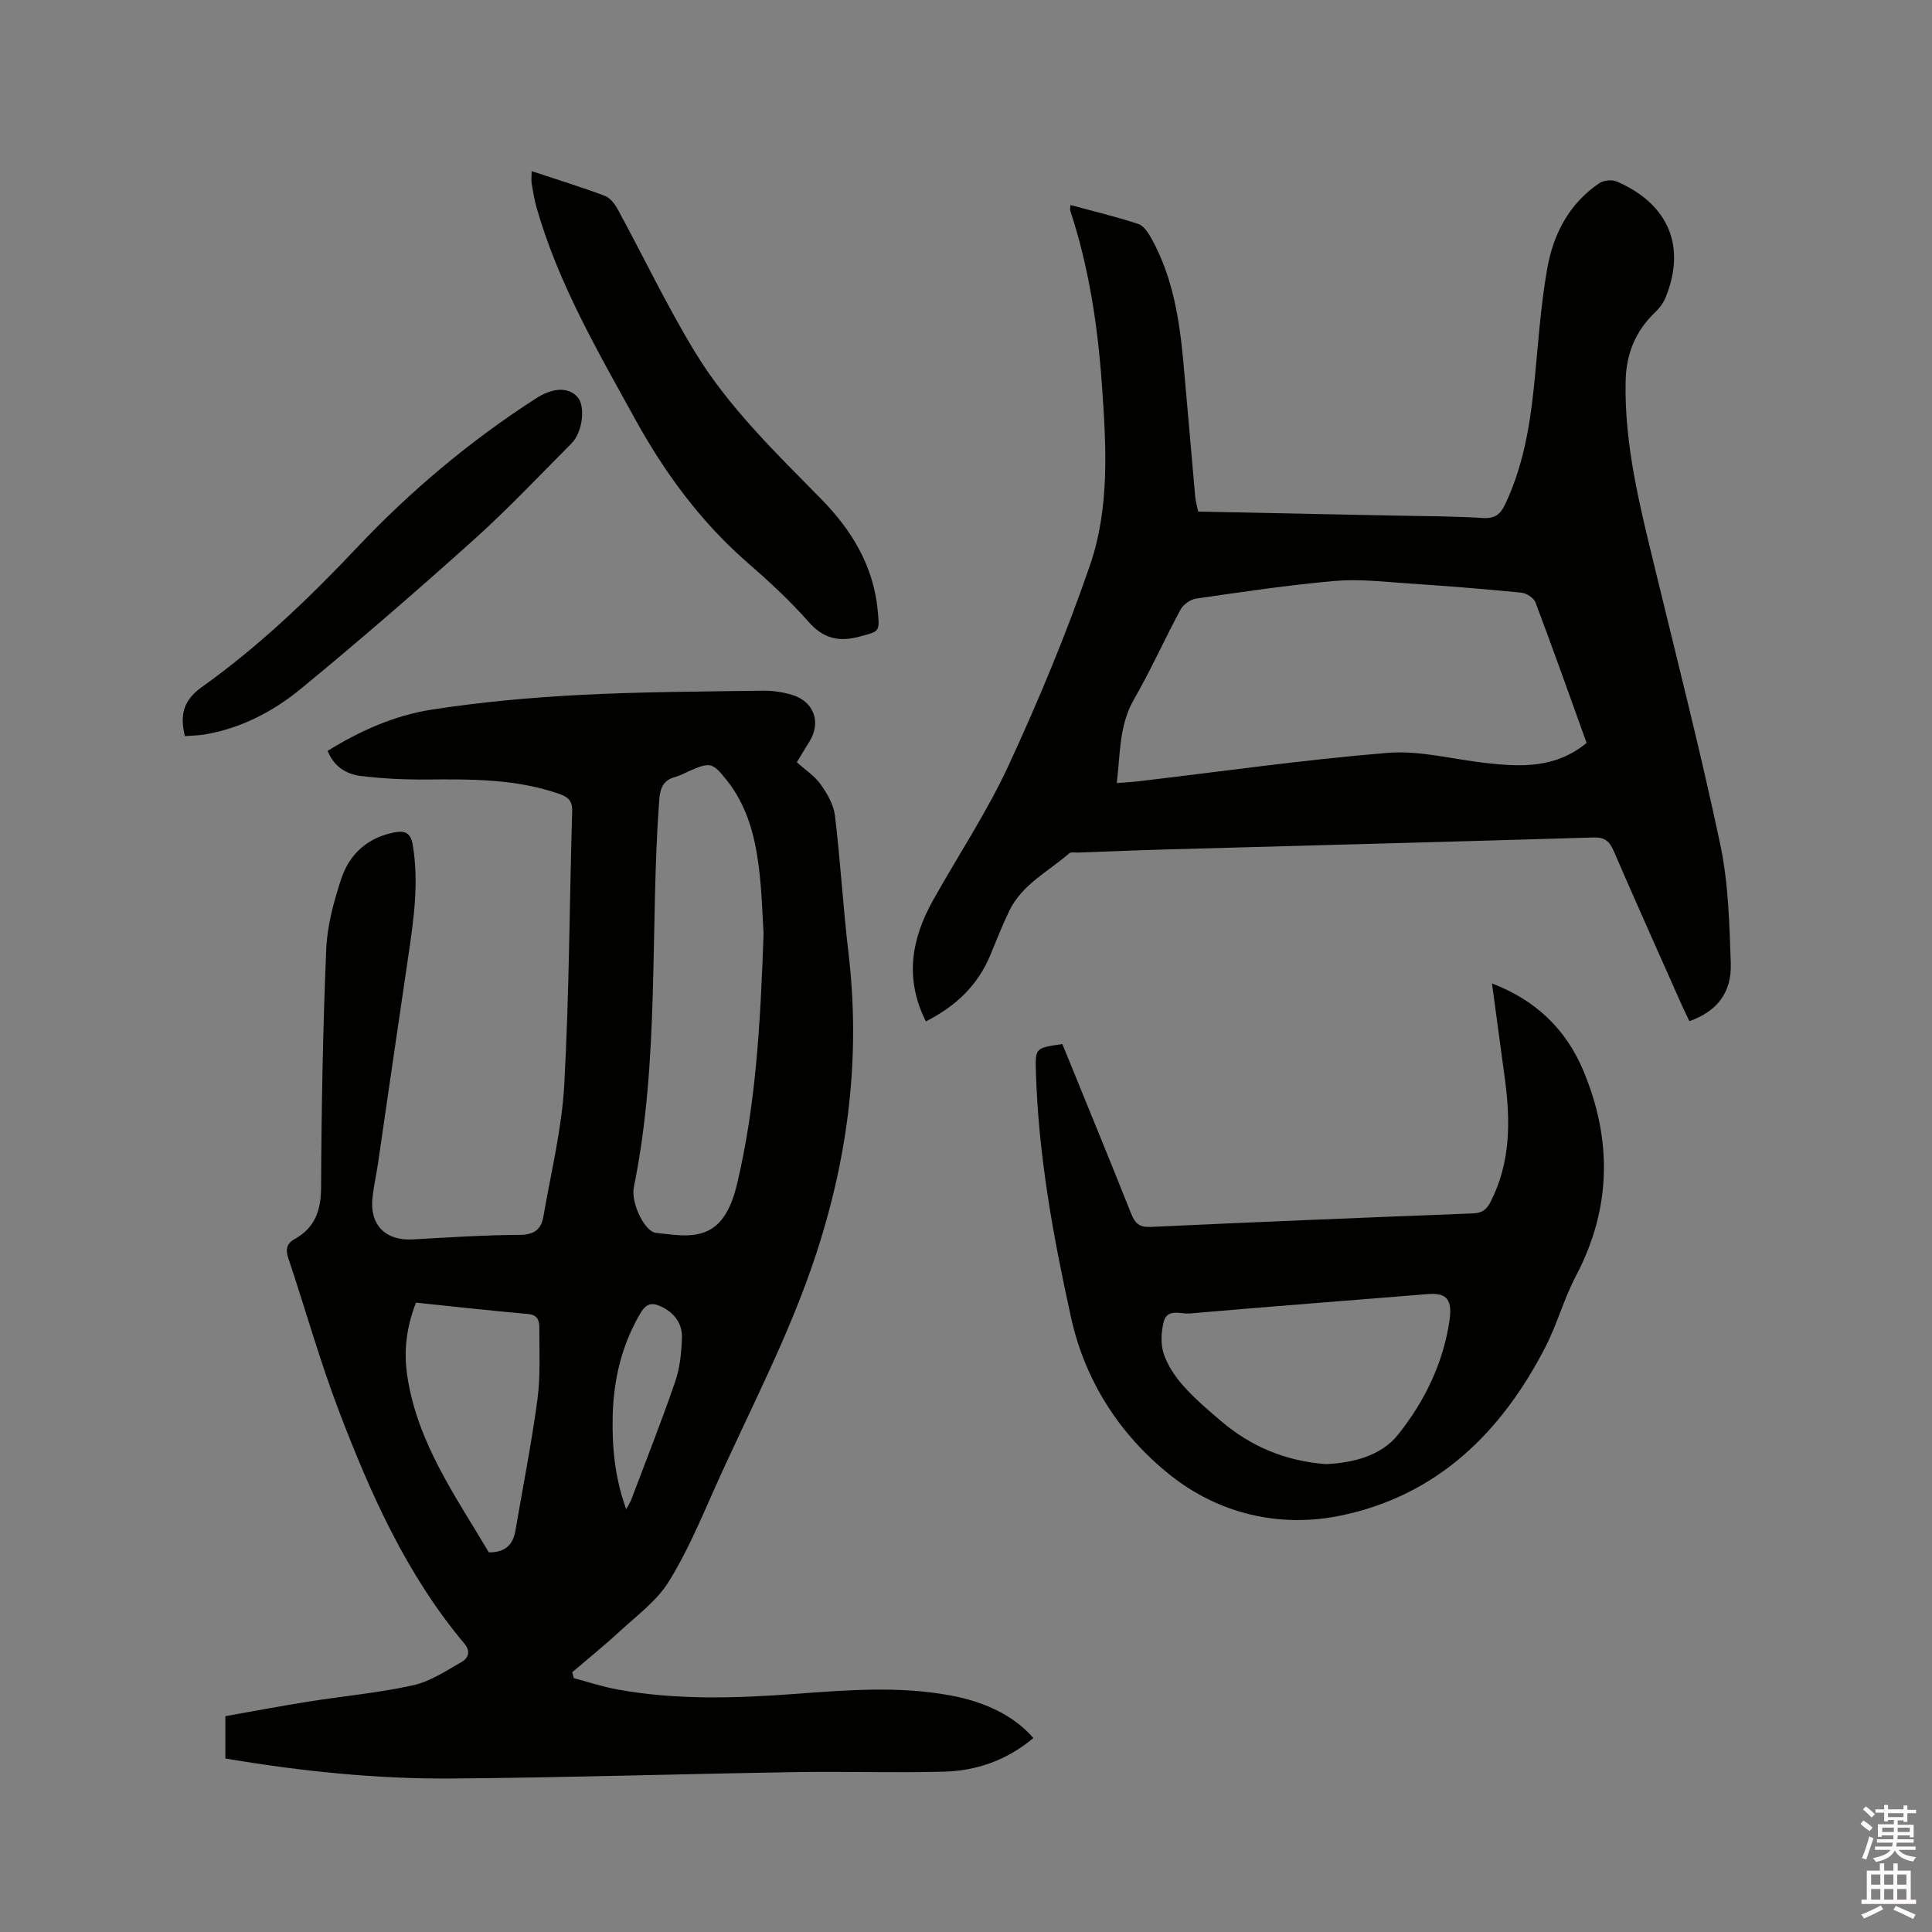
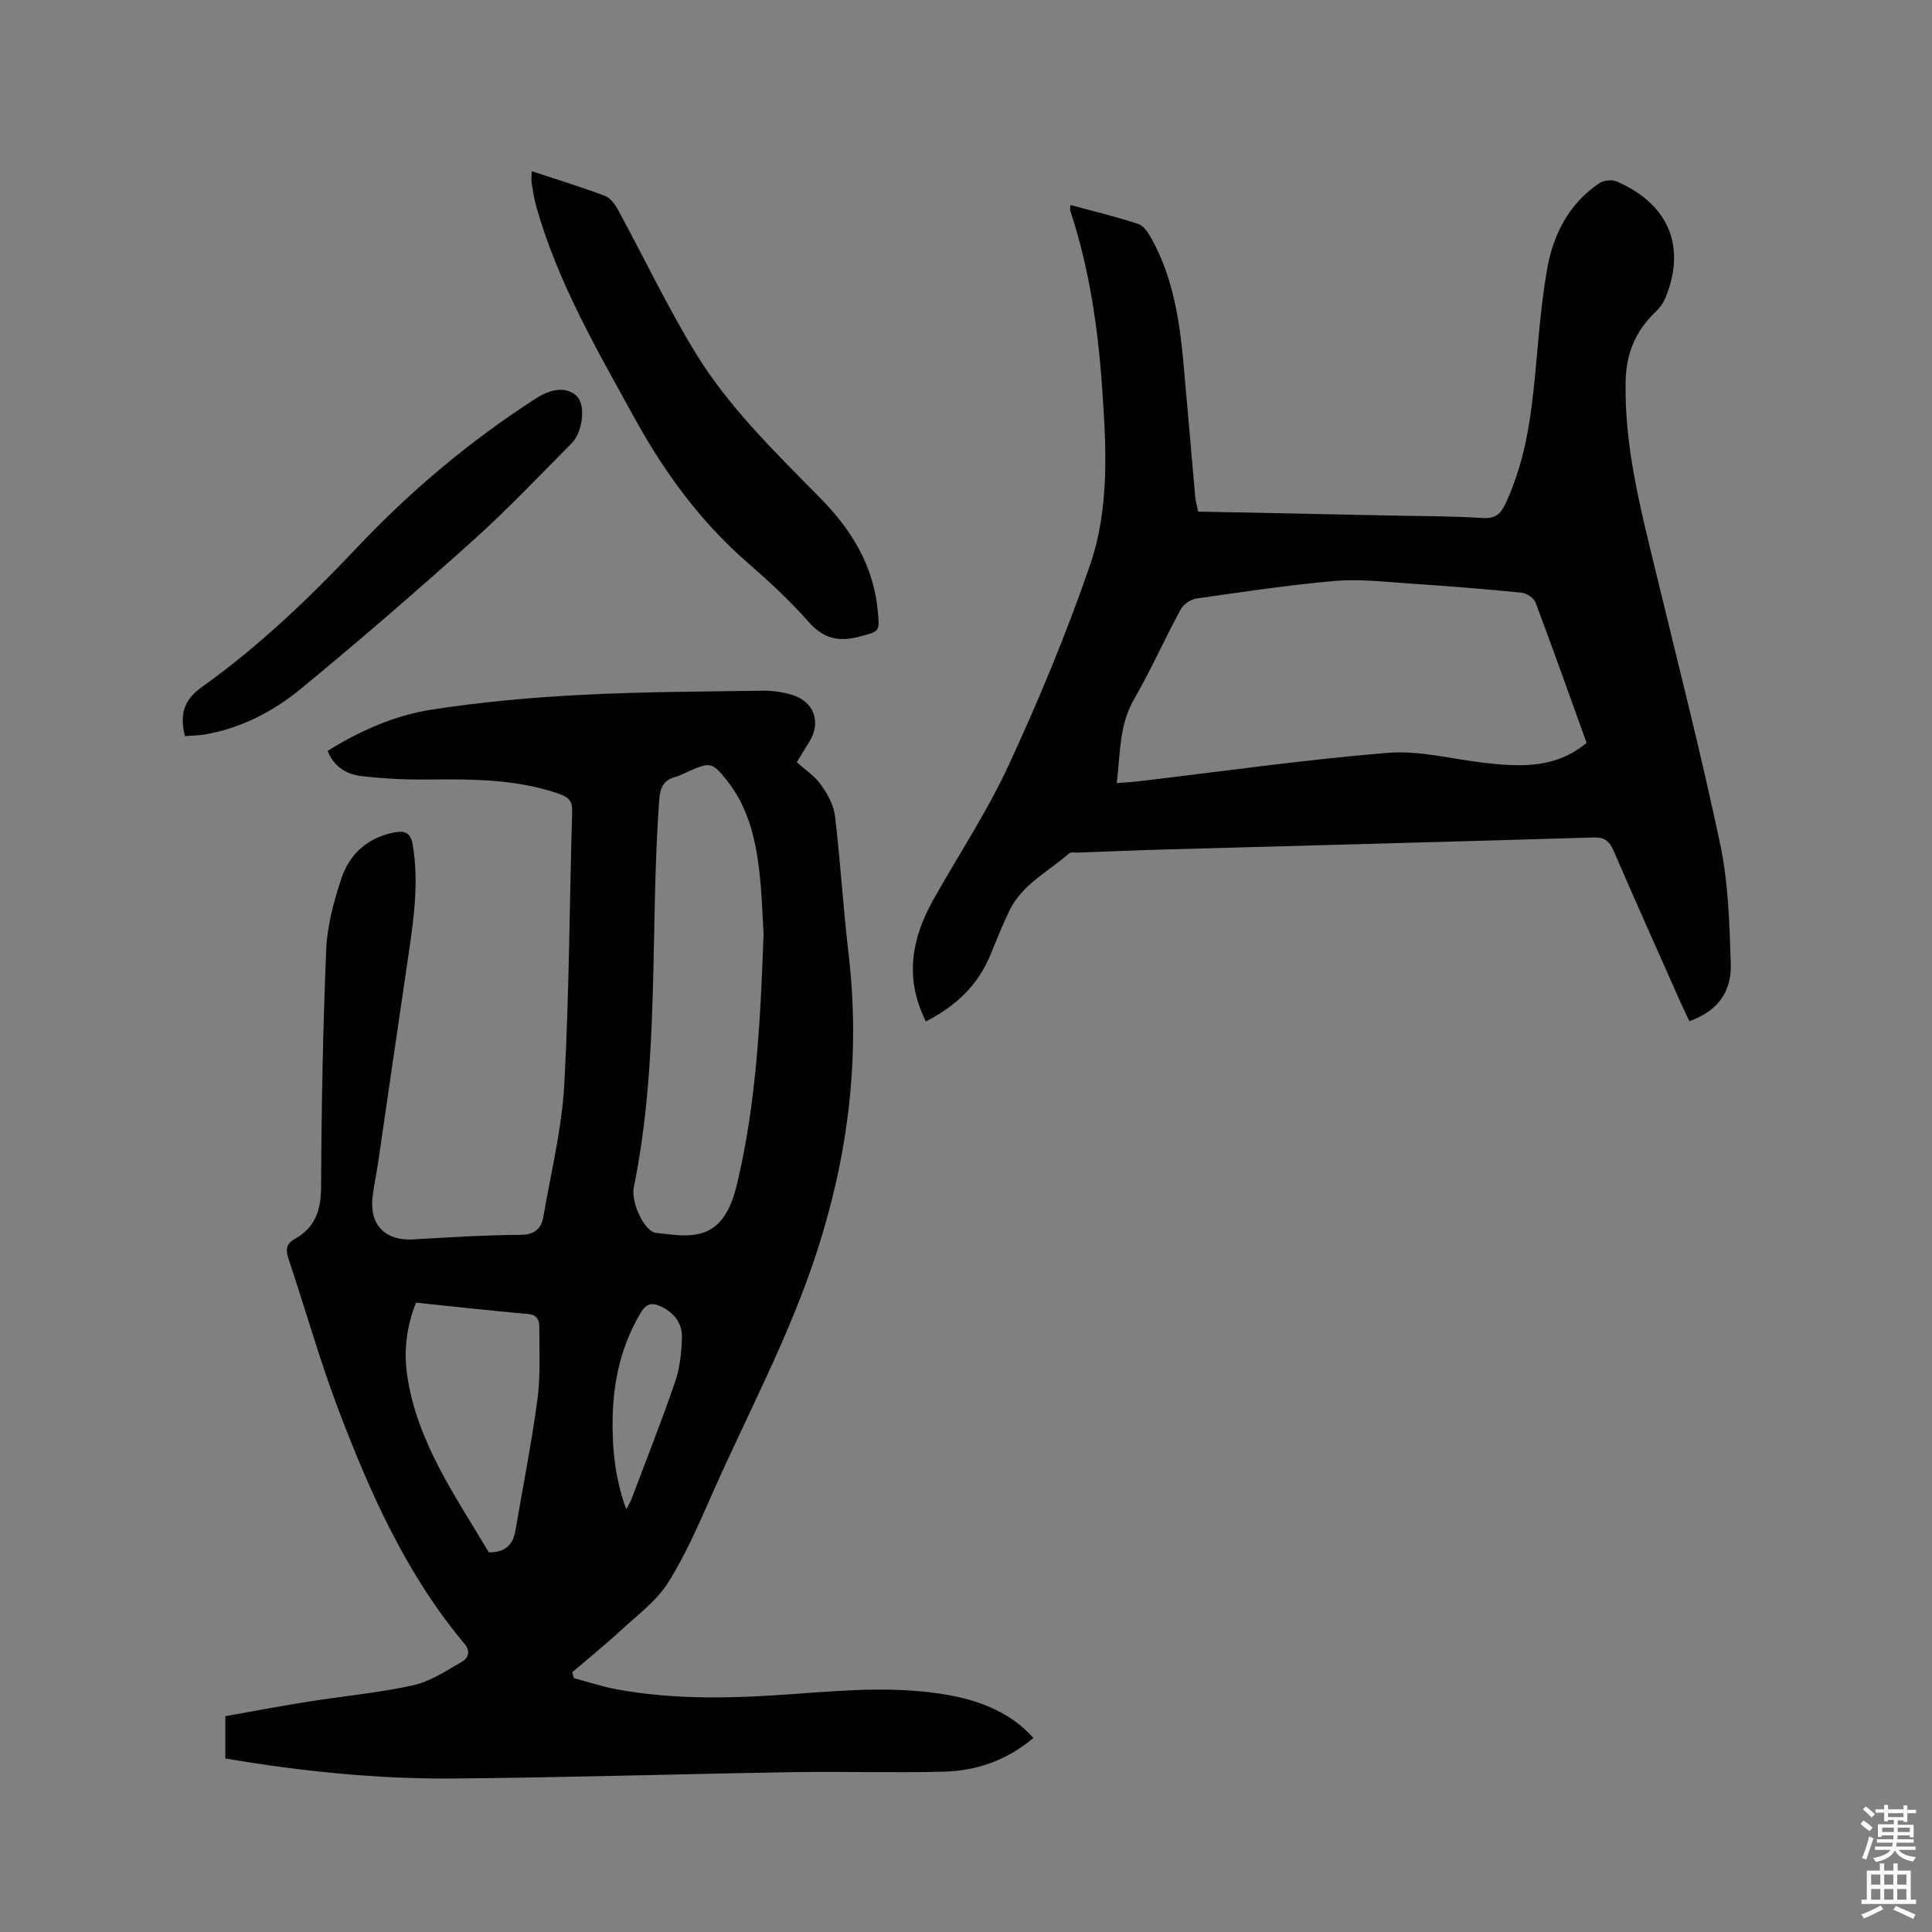
<svg xmlns="http://www.w3.org/2000/svg" enable-background="new 0 0 400 400" viewBox="0 0 400 400">
  <rect x="0" y="0" width="400" height="400" fill="#808080" stroke="none" />
  <path d="m385.2 377.6.6-.7c.6.4 1.3.9 1.9 1.5l-.6.7c-.8-.5-1.4-1-1.9-1.5zm.3 7.1c.6-1.4 1.1-2.9 1.5-4.5.3.1.6.3.9.4-.5 1.4-1 2.9-1.5 4.4zm.2-10.1.6-.6c.7.5 1.3 1.1 1.9 1.6l-.7.7c-.6-.6-1.2-1.2-1.8-1.7zm8.4-.8h.8v.9h1.8v.7h-1.8v1.8h-.8v-.3h-1.2v.9h3.3v2.6h-.8v-.4h-2.5c0 .3 0 .6-.1.8h3.4v.7h-3.5c0 .3-.1.6-.1.8h4v.7h-3.5c.7.9 1.9 1.3 3.6 1.5-.2.2-.4.5-.6.9-1.9-.3-3.2-1.1-3.8-2.3-.5 1.1-1.8 2-3.9 2.4-.2-.3-.4-.5-.6-.8 1.9-.4 3.1-.9 3.6-1.7h-3.2v-.7h3.5c.1-.2.1-.5.2-.8h-3.3v-.7h3.4c0-.2 0-.5 0-.8h-2.4v.3h-.8v-2.6h3.3v-.9h-1.2v.3h-.8v-1.8h-1.8v-.7h1.8v-.9h.8v.9h3.2zm-4.4 5.5h2.4c0-.3 0-.6 0-.9h-2.4zm1.2-3.1h3.2v-.8h-3.2zm4.4 2.2h-2.4v.9h2.5v-.9z" fill="#fcfafa" />
  <path d="m389.2 385.8h.9v1.5h1.9v-1.5h.9v1.5h2.7v6h1.1v.9h-11.3v-.9h1.1v-6h2.7zm.2 8.7.5.8c-1.2.6-2.5 1.3-4 1.9-.2-.3-.3-.6-.6-.8 1.6-.6 3-1.3 4.1-1.9zm-2-4.3h1.9v-2.1h-1.9zm0 3.1h1.9v-2.2h-1.9zm2.7-3.1h1.9v-2.1h-1.9zm0 3.1h1.9v-2.2h-1.9zm2.4 1.3c1.4.6 2.7 1.2 4.1 1.8l-.5.9c-1.5-.7-2.8-1.4-4.1-1.9zm2.2-6.5h-1.9v2.1h1.9zm-1.9 5.2h1.9v-2.2h-1.9z" fill="#fcfafa" />
  <g fill="#010100">
    <path d="m213.95 359.84c-5.54 4.65-11.82 6.8-18.62 6.97-10.27.26-20.55-.07-30.82.09-23.53.38-47.05 1.12-70.57 1.32-15.8.14-31.5-1.48-47.28-4.14 0-2.75 0-5.47 0-8.77 5.62-.99 11.4-2.09 17.21-3.01 7.22-1.15 14.53-1.8 21.65-3.38 3.57-.79 6.87-3.01 10.12-4.87 1.27-.73 1.87-2.13.51-3.75-11.97-14.26-19.44-31-25.97-48.15-3.95-10.37-6.95-21.09-10.48-31.63-.61-1.81-.38-3.05 1.29-3.98 4.22-2.35 5.47-5.91 5.49-10.71.07-16.43.38-32.87 1.06-49.28.2-4.88 1.55-9.83 3.08-14.51 1.67-5.1 5.34-8.55 10.87-9.67 2.27-.46 3.53-.04 3.96 2.53 1.3 7.78.22 15.42-.92 23.08-2.12 14.25-4.16 28.5-6.25 42.76-.35 2.41-.89 4.8-1.16 7.22-.63 5.66 2.71 8.97 8.36 8.65 7.4-.43 14.82-.9 22.23-.95 2.96-.02 4.36-1.22 4.79-3.77 1.56-9.07 3.81-18.11 4.32-27.24 1.04-18.83 1.08-37.72 1.64-56.58.07-2.24-.74-3.03-2.75-3.73-8.91-3.09-18.1-3.03-27.33-2.95-4.54.04-9.1-.18-13.6-.72-2.98-.36-5.6-1.84-6.95-5.21 6.72-4.17 13.84-7.33 21.43-8.52 10.12-1.58 20.37-2.51 30.6-3.05 12.69-.67 25.42-.7 38.13-.89 1.98-.03 4.05.29 5.95.85 4.58 1.35 6.13 5.67 3.65 9.67-.89 1.43-1.76 2.88-2.62 4.29 1.74 1.57 3.7 2.84 4.95 4.6 1.36 1.91 2.68 4.21 2.95 6.47 1.14 9.45 1.68 18.98 2.8 28.43 2.49 21.09.06 41.45-6.5 61.72-5.58 17.25-14.07 33.08-21.38 49.5-2.88 6.47-5.66 13.08-9.41 19.05-2.44 3.89-6.45 6.84-9.92 10.04-3.22 2.98-6.65 5.74-9.99 8.6.12.41.23.82.35 1.23 2.98.79 5.92 1.77 8.94 2.32 12.3 2.26 24.7 1.84 37.08.92 10.58-.78 21.13-1.63 31.69.29 7.31 1.3 13.36 4.19 17.42 8.86zm-55.86-166.49c-.21-3.2-.32-8.62-1-13.96-.82-6.43-2.47-12.68-6.67-17.91-2.91-3.63-3.39-3.73-7.66-1.87-.97.42-1.91.97-2.92 1.24-2.54.68-3.18 2.3-3.36 4.84-1.95 26.68.15 53.62-5.25 80.09-.66 3.25 2.24 9.24 4.6 9.48 4.85.48 10.23 1.72 13.81-3.04 1.51-2.01 2.39-4.68 2.98-7.18 3.86-16.27 4.81-32.86 5.47-51.69zm-56.88 128.05c3.44.02 5.01-1.61 5.5-4.49 1.55-9.08 3.35-18.12 4.57-27.24.65-4.9.36-9.92.38-14.89 0-1.39-.39-2.56-2.33-2.73-7.69-.68-15.36-1.54-23.2-2.35-1.95 4.93-2.58 9.92-1.83 15.02 2.05 13.96 10.08 25.15 16.91 36.68zm28.44-8.93c.51-.97.85-1.46 1.06-2.01 3.06-8.11 6.25-16.18 9.07-24.37.98-2.84 1.3-5.99 1.41-9.01.12-2.96-1.48-5.21-4.24-6.54-1.9-.92-3.12-.74-4.34 1.32-3.88 6.57-5.56 13.69-5.76 21.2-.15 6.41.4 12.78 2.8 19.41z" />
    <path d="m191.69 211.47c-4.44-8.84-2.99-17.07 1.48-25.07 5.22-9.33 11.19-18.29 15.66-27.96 6.25-13.53 12.01-27.36 16.85-41.45 4.11-11.96 3.35-24.69 2.47-37.2-.87-12.28-2.68-24.42-6.56-36.16-.09-.26.01-.59.04-1.18 4.78 1.3 9.49 2.41 14.06 3.93 1.17.39 2.13 1.95 2.81 3.19 4.32 7.88 5.69 16.56 6.5 25.35.85 9.28 1.61 18.58 2.45 27.86.09 1.03.4 2.04.62 3.14 13.56.28 26.9.54 40.23.82 6.25.13 12.51.11 18.74.51 2.51.16 3.63-.83 4.58-2.83 3.6-7.58 5.05-15.68 5.92-23.93.87-8.31 1.34-16.7 2.8-24.91 1.26-7.09 4.53-13.48 10.83-17.68.9-.6 2.61-.74 3.6-.31 10.73 4.67 14.39 13.5 10.04 24.07-.46 1.12-1.27 2.19-2.16 3.03-4.07 3.88-5.96 8.6-6.08 14.18-.3 13.3 2.98 26.03 6.07 38.8 4.61 19.03 9.47 38.01 13.52 57.16 1.69 8.01 1.9 16.39 2.18 24.62.2 6.14-2.91 9.96-8.57 11.97-.55-1.16-1.14-2.35-1.68-3.56-4.68-10.54-9.4-21.06-13.98-31.65-.87-2.01-1.83-2.9-4.16-2.82-29.54.89-59.08 1.66-88.63 2.48-6.04.17-12.07.43-18.1.65-.63.02-1.49-.17-1.86.16-4.32 3.78-9.78 6.43-12.41 11.93-1.42 2.96-2.64 6.01-3.88 9.05-2.59 6.3-7.15 10.66-13.38 13.81zm136.8-57.66c-3.55-9.84-6.97-19.5-10.58-29.08-.35-.94-1.88-1.93-2.95-2.03-7.79-.77-15.6-1.39-23.42-1.91-5.06-.34-10.18-.95-15.19-.51-9.58.84-19.12 2.27-28.65 3.64-1.2.17-2.7 1.21-3.27 2.27-3.32 6.14-6.16 12.54-9.64 18.58-3.12 5.42-2.83 11.26-3.57 17.35 1.68-.13 3.04-.19 4.38-.35 17.24-2.03 34.44-4.49 51.73-5.9 6.6-.54 13.39 1.32 20.1 2.08 7.34.83 14.6 1.21 21.06-4.14z" />
-     <path d="m219.95 216.16c4.81 11.82 9.61 23.46 14.26 35.15.82 2.07 1.76 2.82 4.12 2.71 22.22-1.04 44.44-1.94 66.67-2.8 1.85-.07 2.77-.77 3.6-2.38 4.22-8.24 4.14-16.92 2.93-25.76-.87-6.38-1.72-12.75-2.63-19.47 9 3.44 15.29 9.43 18.89 18 6.03 14.37 5.85 28.56-1.52 42.58-2.5 4.76-3.92 10.08-6.39 14.86-9.07 17.52-22.22 30.5-42.12 34.7-12.89 2.72-25.54-.43-35.47-8.34-10.19-8.11-17.57-19.2-20.51-32.5-3.71-16.78-6.79-33.64-7.3-50.87-.15-5.06-.2-5.06 5.47-5.88zm54.59 86.97c5.43-.24 11.32-1.65 14.85-6.03 5.51-6.84 9.44-14.91 10.72-23.75.7-4.81-1.06-5.72-4.72-5.41-16.35 1.35-32.71 2.57-49.05 4-1.84.16-4.68-1.14-5.41 1.74-.53 2.08-.66 4.56-.01 6.55.8 2.41 2.33 4.74 4.05 6.66 2.38 2.68 5.14 5.04 7.88 7.37 6.14 5.2 13.22 8.24 21.69 8.87z" />
    <path d="m110.07 35.43c5.36 1.78 10.32 3.3 15.16 5.12 1.11.41 2.08 1.71 2.69 2.83 5.31 9.77 10.11 19.83 15.86 29.33 7.02 11.59 16.79 20.98 26.23 30.6 6.28 6.4 10.84 13.82 11.71 23.06.43 4.54.41 4.31-3.8 5.44-4.31 1.15-7.48.39-10.55-3.1-3.84-4.37-8.16-8.35-12.55-12.17-9.74-8.47-17.2-18.64-23.39-29.88-7.76-14.1-15.88-28.03-20.33-43.66-.46-1.62-.74-3.3-1.02-4.97-.11-.72-.01-1.46-.01-2.6z" />
    <path d="m38.28 152.4c-1.11-4.56-.22-7.5 3.52-10.16 11.77-8.4 22.2-18.37 32.11-28.87 11.11-11.77 23.42-22.1 37.03-30.87 3.48-2.25 6.65-2.42 8.59-.35 1.72 1.85 1.15 7.29-1.21 9.66-6.66 6.68-13.14 13.57-20.15 19.87-11.74 10.54-23.67 20.89-35.86 30.91-5.73 4.71-12.38 8.18-19.89 9.47-1.33.22-2.7.23-4.14.34z" />
  </g>
</svg>